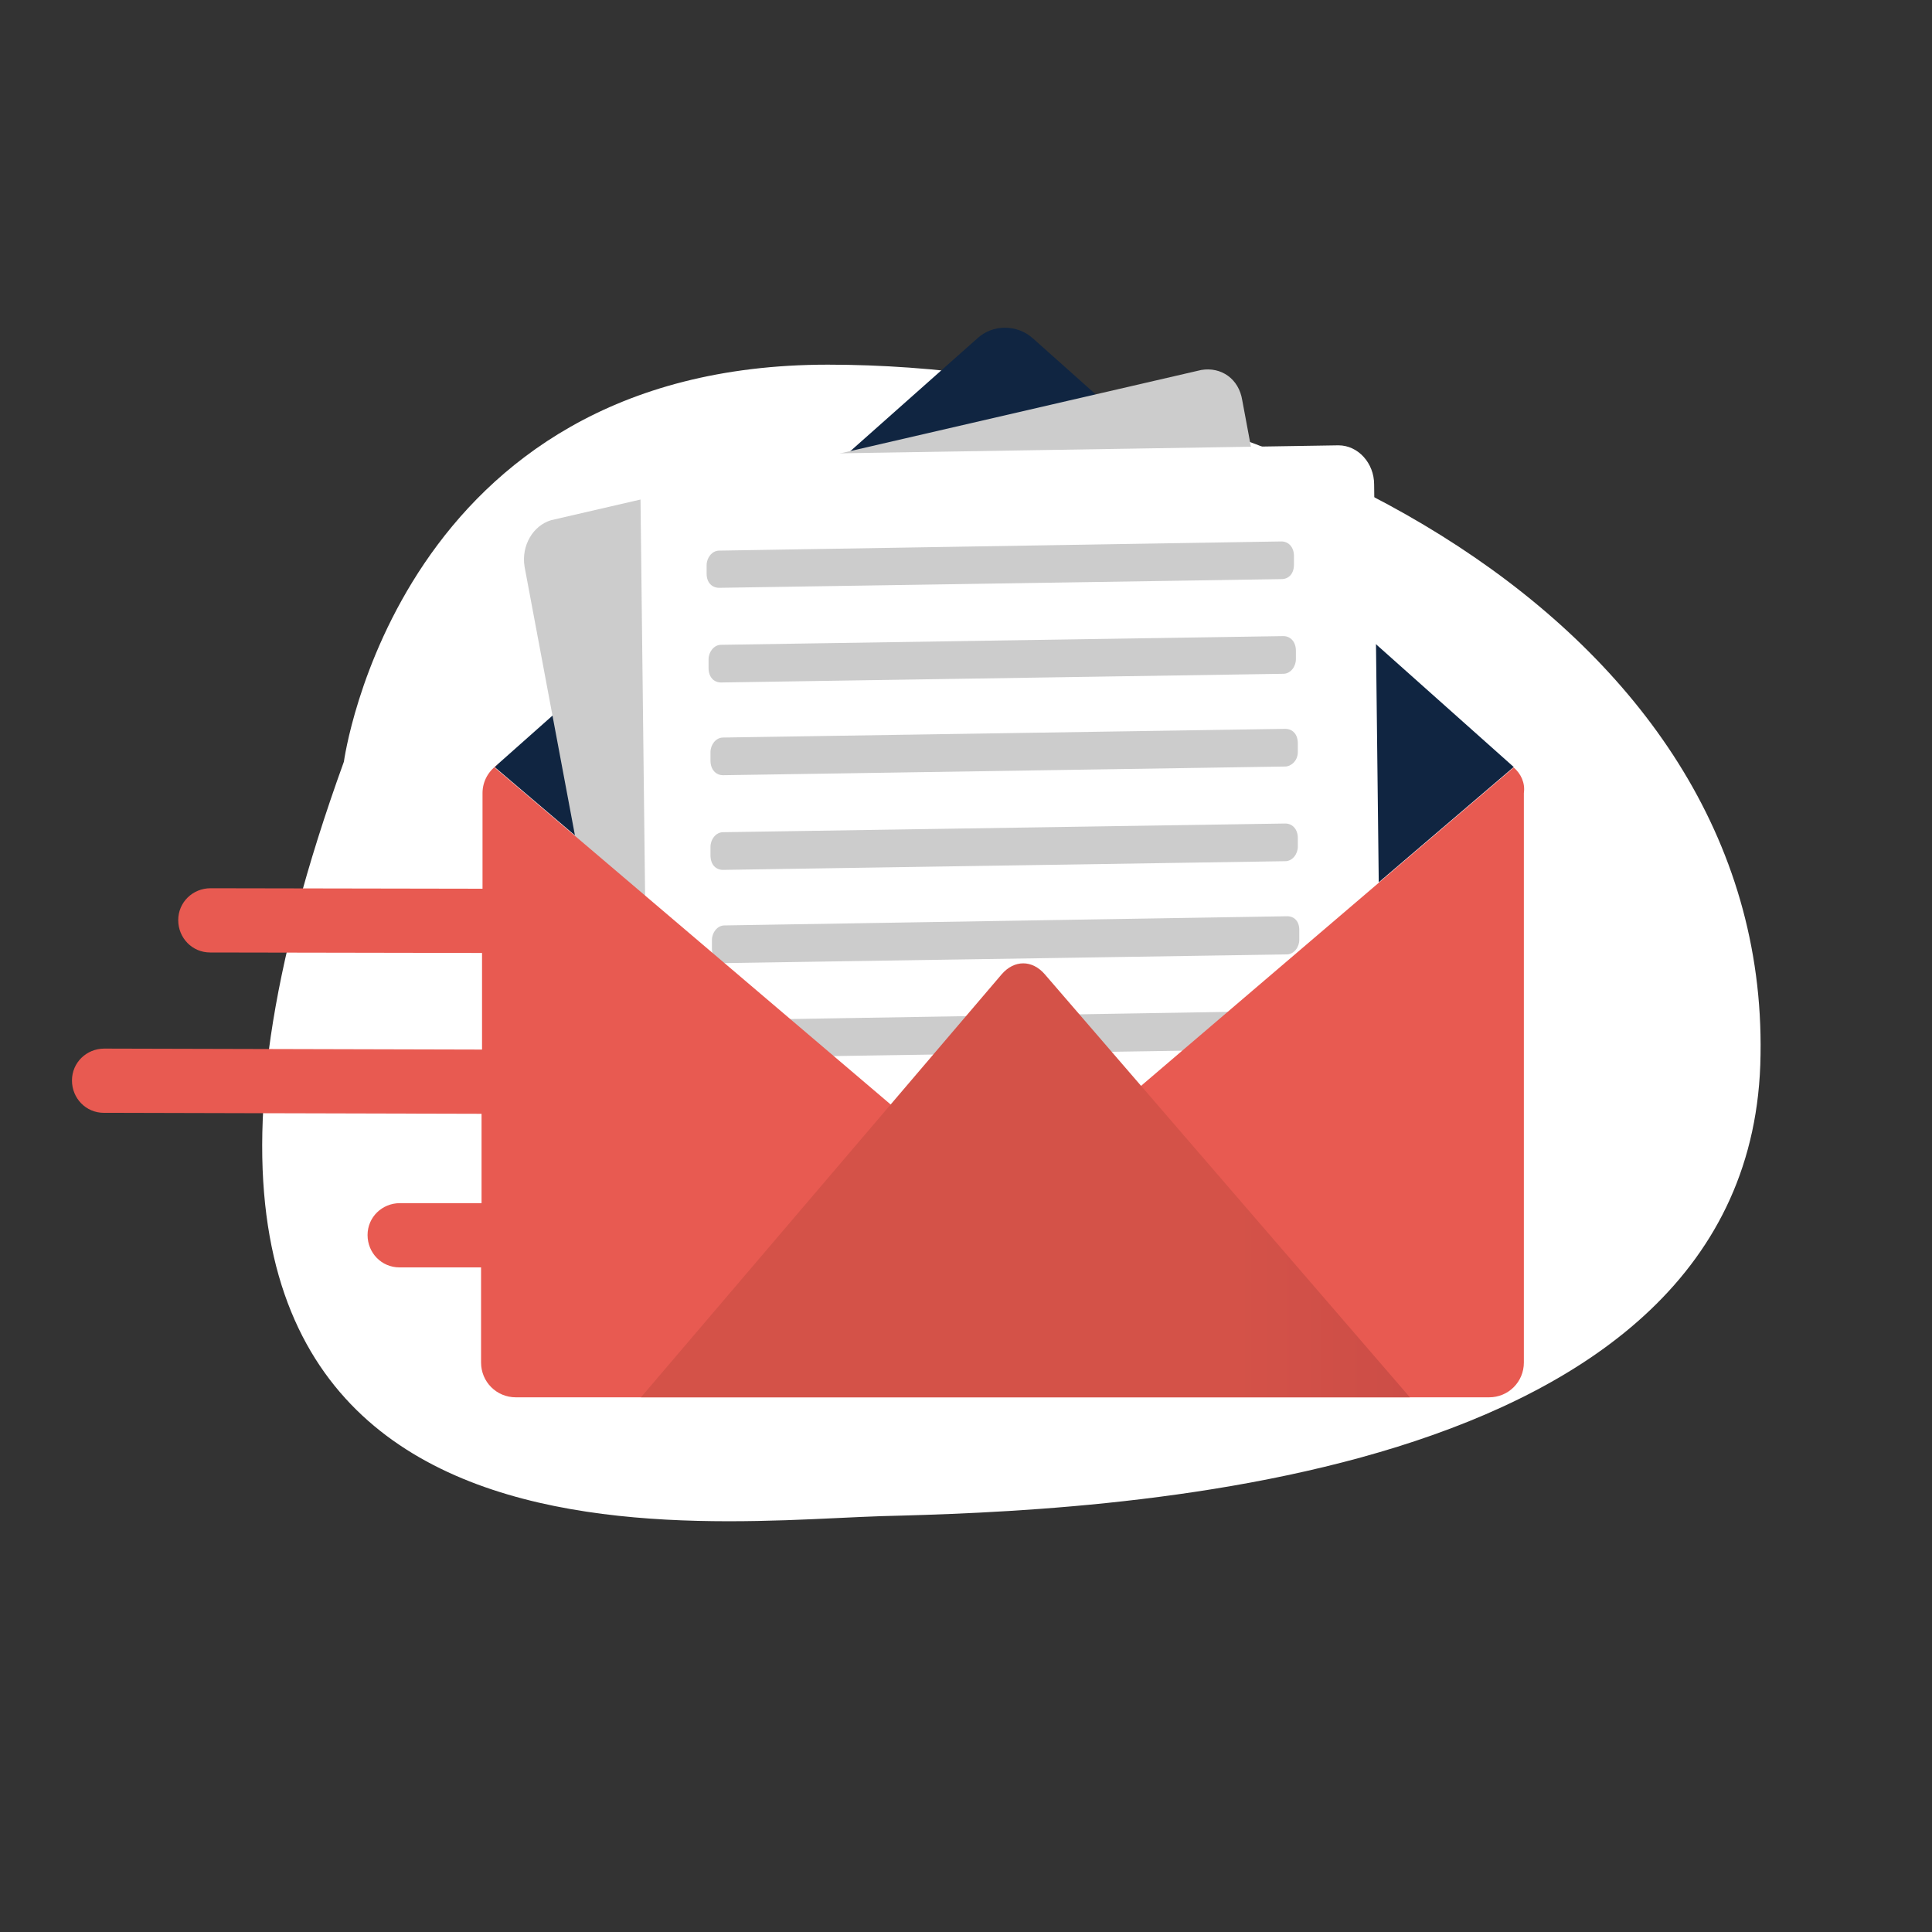
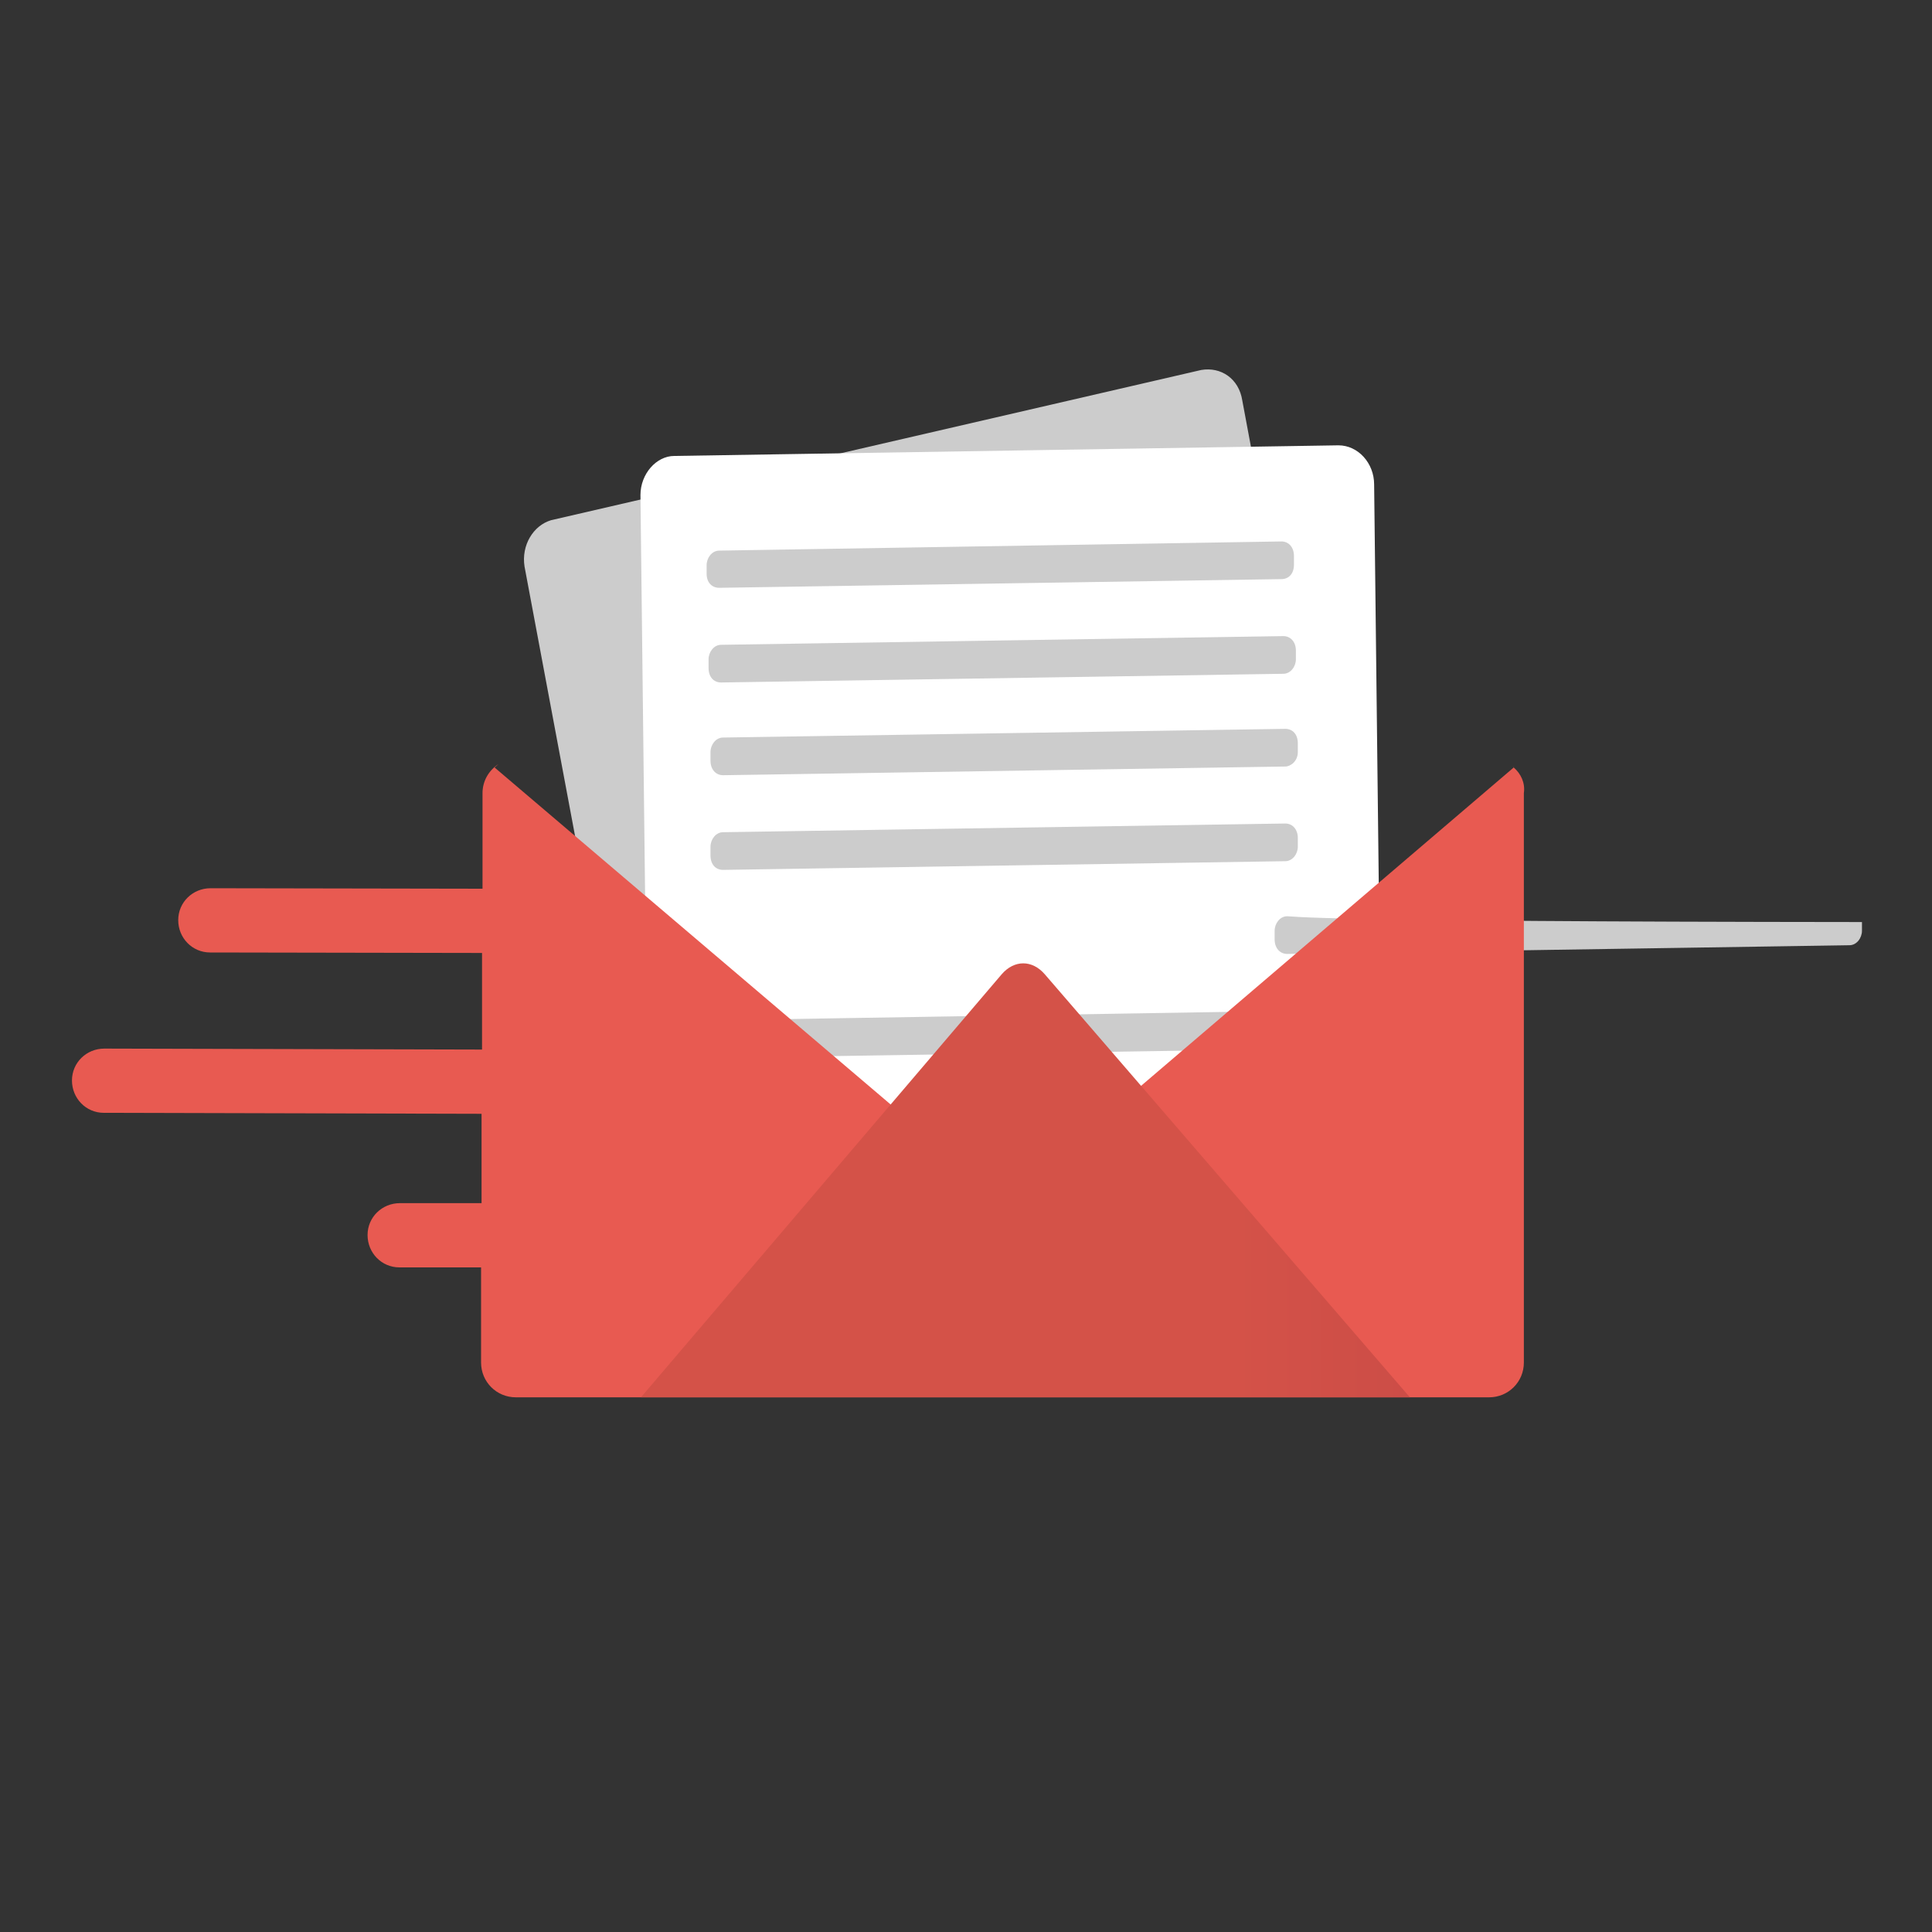
<svg xmlns="http://www.w3.org/2000/svg" version="1.1" id="Layer_1" x="0px" y="0px" viewBox="0 0 400 400" style="enable-background:new 0 0 400 400;" xml:space="preserve">
  <rect x="0" y="0" width="400" height="400" fill="#333333" stroke="none" />
  <style type="text/css">
	.st0{fill:#FFFFFF;}
	.st1{fill:#102541;}
	.st2{fill:#CCCCCC;}
	.st3{fill:#E85A51;}
	.st4{fill:url(#SVGID_1_);}
</style>
-   <path class="st0" d="M71.2,157.7c0,0,11.1-82.2,100.2-82.2S366,128.2,364.5,218.4c-1.1,90.1-138.6,94.4-182,95.5  C139.1,315.3,8,332.2,71.2,157.7z" />
  <g>
-     <path class="st1" d="M213.9,70.1c-3.3-3-8.4-3-11.6,0l-99.9,88.7l99.9,85c3.3,3,8.4,3,11.6,0l99.5-85L213.9,70.1z" />
    <g>
      <path class="st2" d="M275.4,218.9L140.8,250c-4.1,0.7-7.8-1.8-8.5-6.3l-23.7-126.4c-0.7-4.4,1.8-8.5,5.5-9.6l134.6-31.1    c4.1-0.7,7.8,1.8,8.5,6.3l23.7,126.8C281.6,213.8,279,217.8,275.4,218.9z" />
      <g>
        <path class="st0" d="M279,237.8L141.5,240c-4.1,0-7.4-3.7-7.4-8.1l-1.5-129.4c0-4.4,3.3-8.1,7-8.1l137.5-2.2     c4.1,0,7.4,3.7,7.4,8.1l1.5,129.4C286.1,234.1,282.7,237.8,279,237.8z" />
        <g>
          <path class="st2" d="M148.9,121.7l116.4-1.8c1.5,0,2.6-1.1,2.6-3v-1.8c0-1.8-1.1-3-2.6-3L148.9,114c-1.5,0-2.6,1.5-2.6,3v1.8      C146.3,120.6,147.4,121.7,148.9,121.7z" />
          <path class="st2" d="M149.3,141.3l116.4-1.8c1.5,0,2.6-1.5,2.6-3v-1.8c0-1.8-1.1-3-2.6-3l-116.4,1.8c-1.5,0-2.6,1.5-2.6,3v1.8      C146.7,140.2,147.8,141.3,149.3,141.3z" />
          <path class="st2" d="M266.1,150.9l-116.4,1.8c-1.5,0-2.6,1.5-2.6,3v1.8c0,1.8,1.1,3,2.6,3l116.4-1.8c1.1,0,2.6-1.1,2.6-3v-1.8      C268.7,152,267.6,150.9,266.1,150.9z" />
          <path class="st2" d="M149.7,180.1l116.4-1.8c1.5,0,2.6-1.5,2.6-3v-1.8c0-1.8-1.1-3-2.6-3l-116.4,1.8c-1.5,0-2.6,1.5-2.6,3v1.8      C147.1,179,148.2,180.1,149.7,180.1z" />
-           <path class="st2" d="M266.5,189.7L150,191.6c-1.5,0-2.6,1.5-2.6,3v1.8c0,1.8,1.1,3,2.6,3l116.4-1.8c1.5,0,2.6-1.5,2.6-3v-1.8      C269.1,190.8,268,189.7,266.5,189.7z" />
+           <path class="st2" d="M266.5,189.7c-1.5,0-2.6,1.5-2.6,3v1.8c0,1.8,1.1,3,2.6,3l116.4-1.8c1.5,0,2.6-1.5,2.6-3v-1.8      C269.1,190.8,268,189.7,266.5,189.7z" />
          <path class="st2" d="M266.5,209.3L150,211.2c-1.5,0-2.6,1.5-2.6,3v1.8c0,1.8,1.1,3,2.6,3l116.4-1.8c1.5,0,2.6-1.5,2.6-3v-1.8      C269.1,210.4,268,209.3,266.5,209.3z" />
        </g>
      </g>
    </g>
    <g>
      <path class="st3" d="M313.4,158.9l-99.5,85c-3.3,3-8.4,3-11.6,0l-99.9-85l0.8-0.7c-2,1.3-3.3,3.5-3.3,6V184l-56.3-0.1    c-3.7,0-6.7,2.9-6.7,6.6c0,3.7,2.9,6.7,6.6,6.7l56.3,0.1v20l-78.2-0.2c-3.7,0-6.7,2.9-6.7,6.6c0,3.7,2.9,6.7,6.6,6.7l78.2,0.2    v18.5H82.8c-3.7,0-6.7,2.9-6.7,6.6s2.9,6.7,6.6,6.7h16.9v19.7c0,4,3.2,7.2,7.2,7.2h201.5c4,0,7.2-3.2,7.2-7.2V164.2    C315.8,162.1,314.9,160.2,313.4,158.9z" />
      <path class="st3" d="M313.2,158.6l0.2,0.2C313.3,158.8,313.3,158.7,313.2,158.6z" />
    </g>
    <linearGradient id="SVGID_1_" gradientUnits="userSpaceOnUse" x1="132.7" y1="42.375" x2="291.9" y2="42.375" gradientTransform="matrix(1 0 0 1 0 202)">
      <stop offset="0.771" style="stop-color:#D45248" />
      <stop offset="1" style="stop-color:#CC4D47" />
    </linearGradient>
    <path class="st4" d="M132.7,289.3l74.7-87.6c2.6-3,6.3-3,8.9,0l75.6,87.6H132.7z" />
  </g>
</svg>